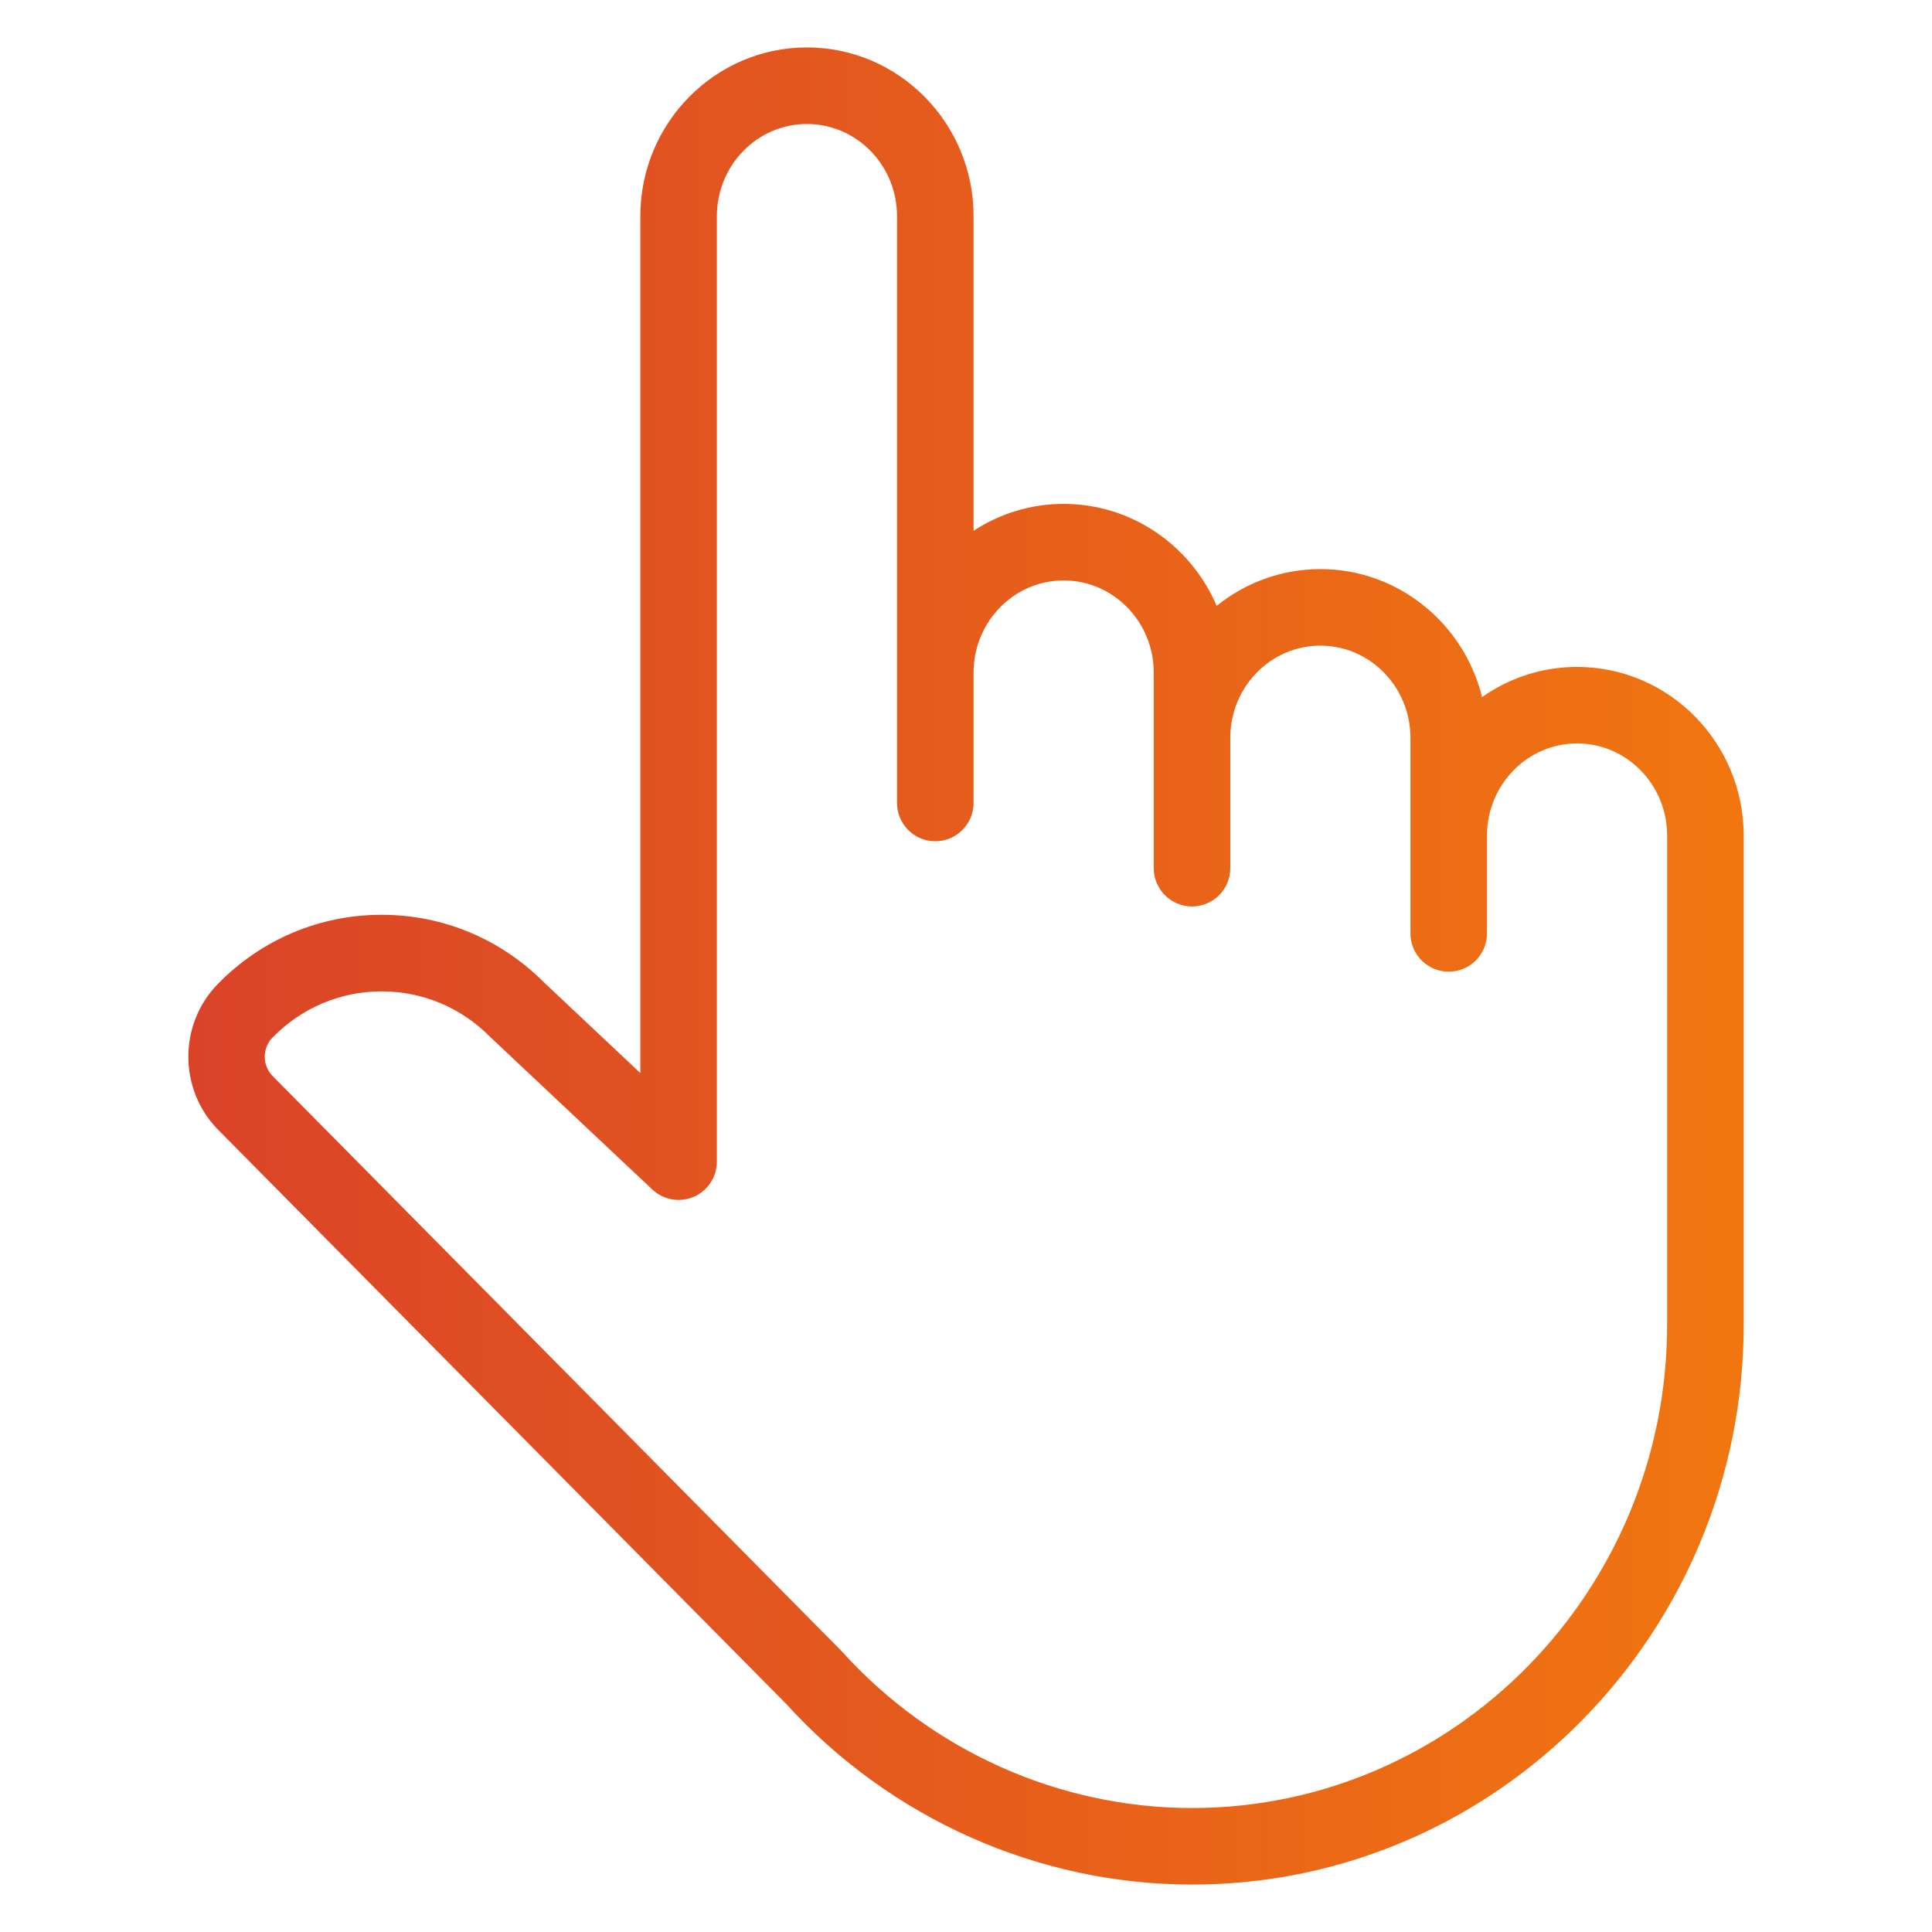
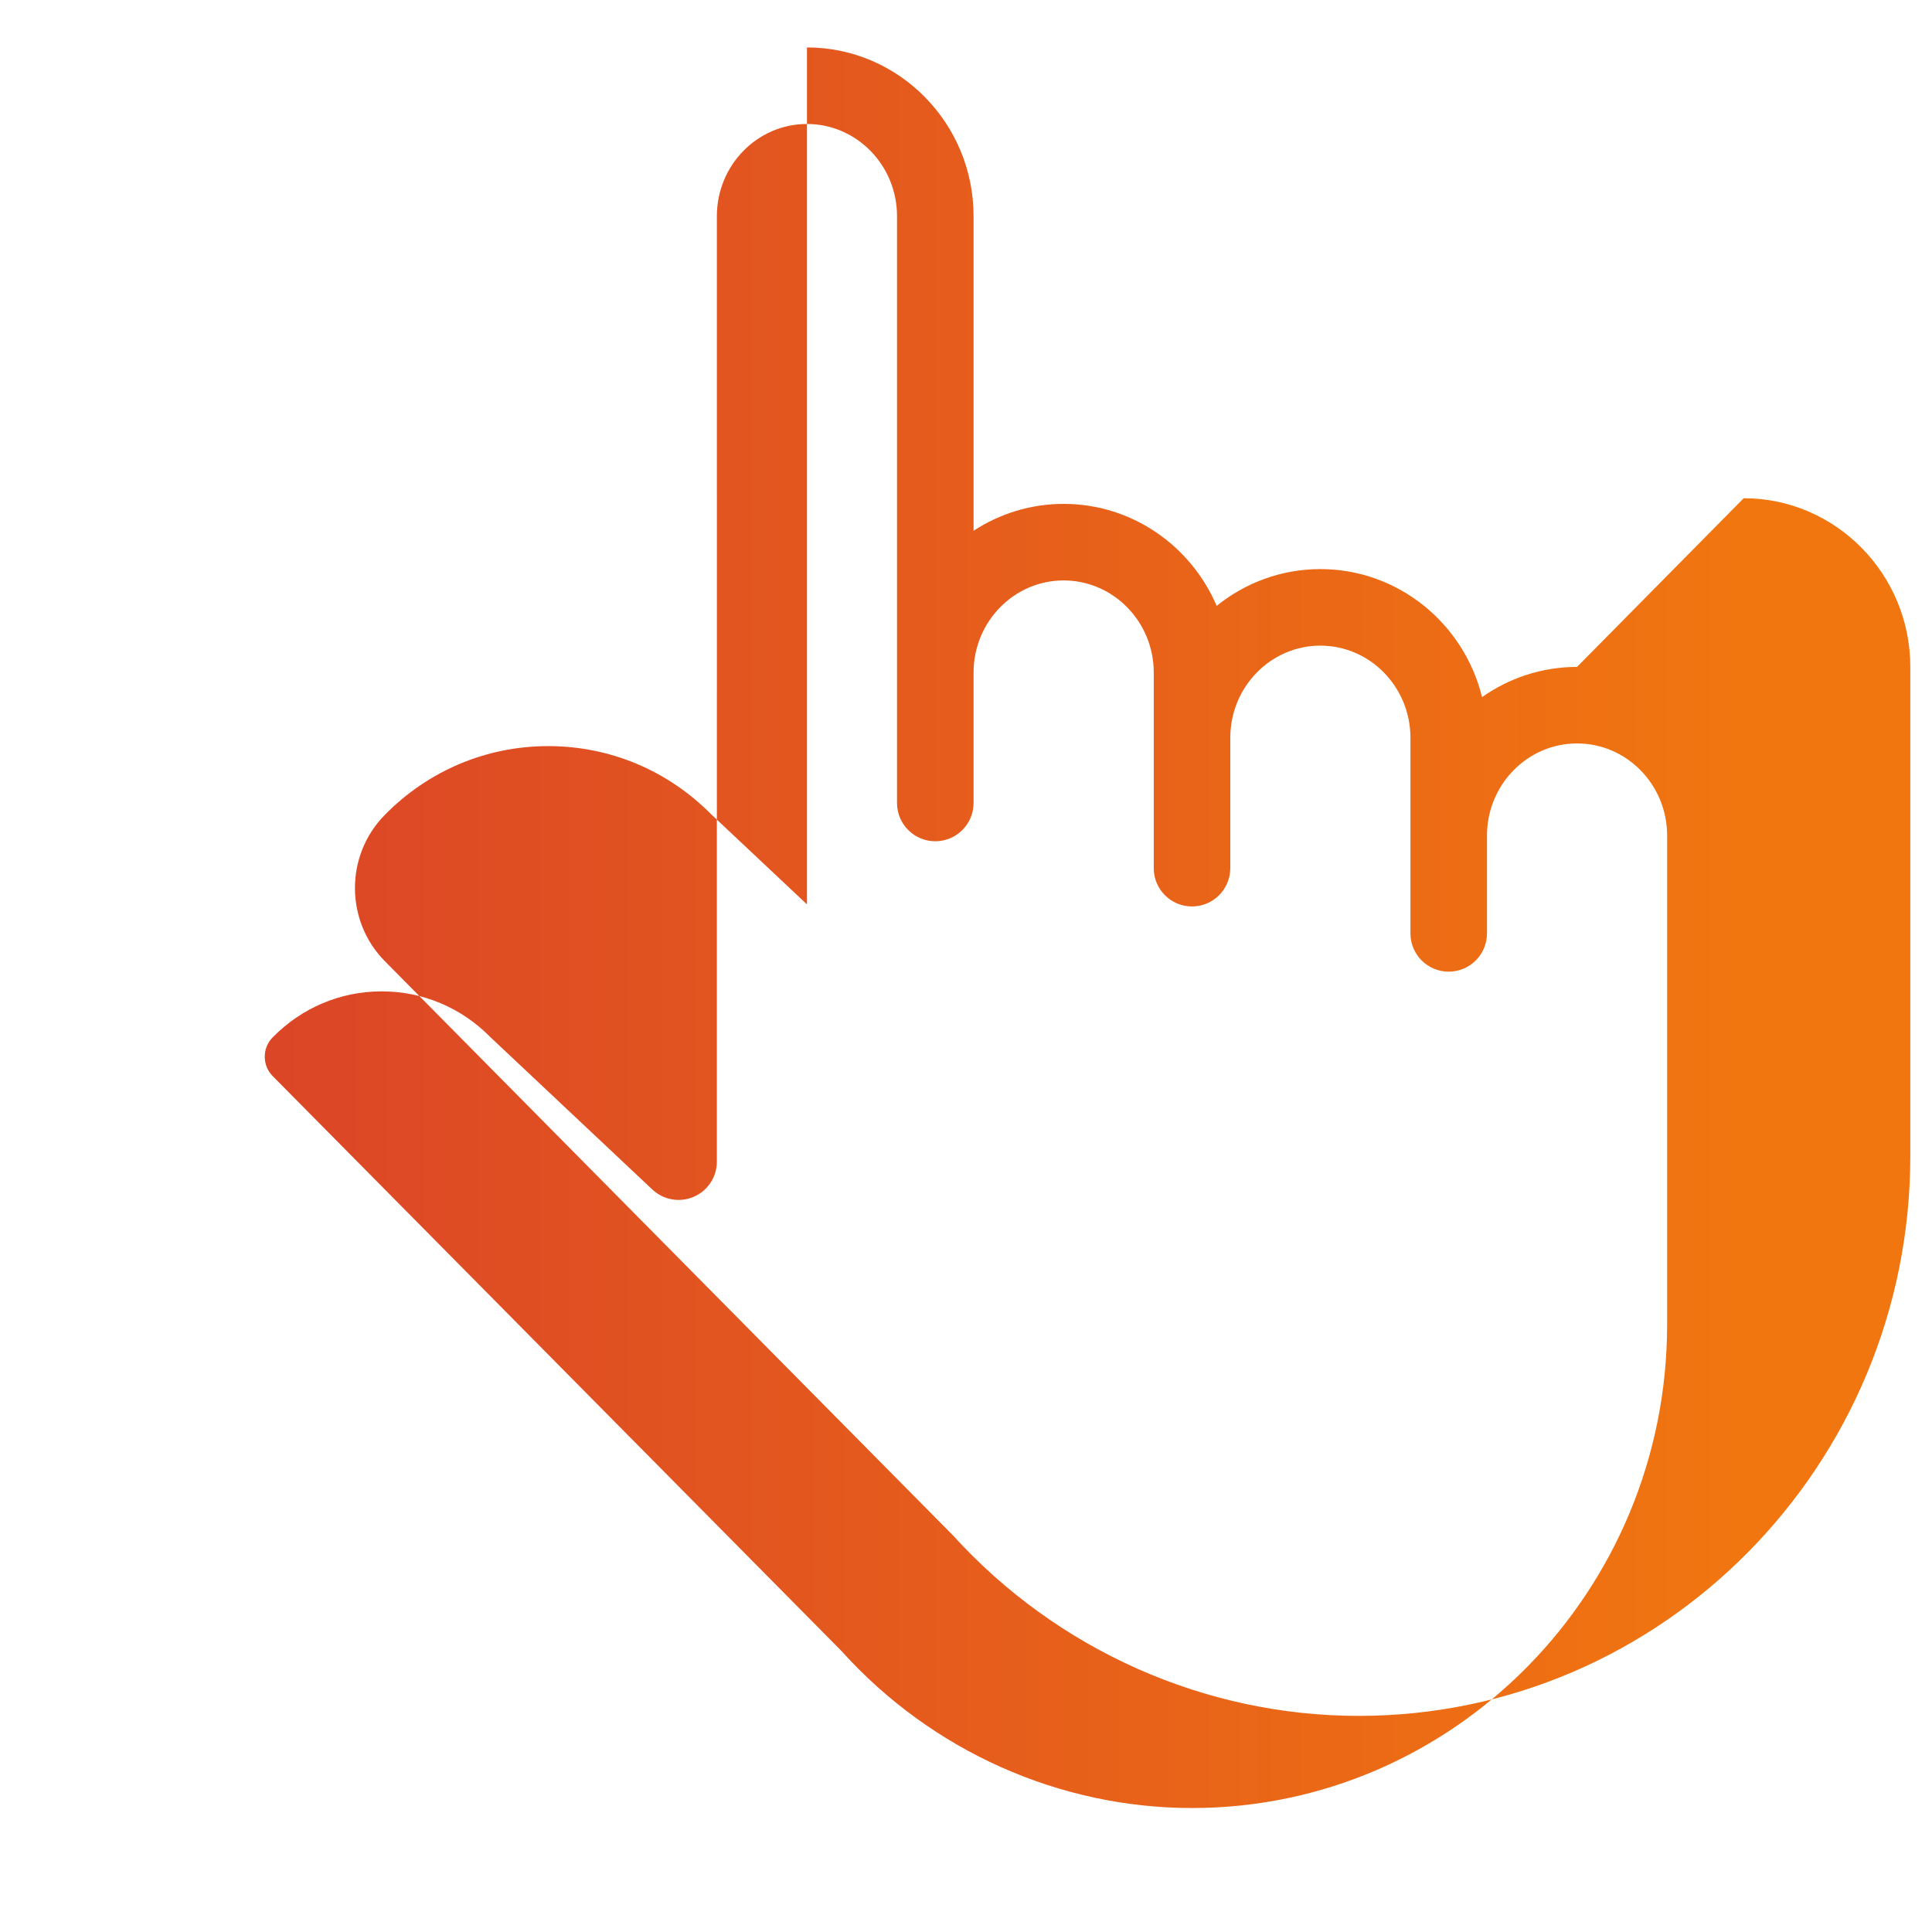
<svg xmlns="http://www.w3.org/2000/svg" id="Camada_1" data-name="Camada 1" viewBox="0 0 952 952">
  <defs>
    <style>
      .cls-1 {
        fill: #73bcc6;
      }

      .cls-1, .cls-2 {
        stroke-width: 0px;
      }

      .cls-2 {
        fill: url(#Gradiente_sem_nome_16);
      }
    </style>
    <linearGradient id="Gradiente_sem_nome_16" data-name="Gradiente sem nome 16" x1="92.8" y1="476" x2="859.2" y2="476" gradientUnits="userSpaceOnUse">
      <stop offset="0" stop-color="#da4328" />
      <stop offset="1" stop-color="#f17610" />
    </linearGradient>
  </defs>
-   <polygon class="cls-1" points="111.96 287.94 110.07 289.1 110.07 289.08 111.96 287.94" />
-   <path class="cls-2" d="M777.1,328.62c-17.39,0-33.52,5.52-46.81,14.89-8.88-36.19-41.23-63.09-79.68-63.09-19.3,0-37.06,6.8-51.09,18.13-12.61-29.53-41.65-50.26-75.4-50.26-16.35,0-31.58,4.88-44.39,13.25V106.49c0-45.83-36.83-83.12-82.1-83.12s-82.1,37.29-82.1,83.12v422.26l-47.38-44.57c-21.45-21.55-49.85-33.41-80.06-33.41h-.29c-30.44.07-59.01,12.17-80.45,34.07-19.46,19.87-19.38,52.12.18,71.9l279.88,282.88c51.36,56.57,124.19,89.01,199.96,89.01,149.89,0,271.84-123.77,271.84-275.91v-240.98c0-45.83-36.83-83.12-82.1-83.12ZM821.48,492.06v160.66c0,131.34-105.03,238.19-234.12,238.19-65.39,0-128.26-28.12-172.51-77.15-.12-.14-.26-.25-.39-.39-.07-.08-.14-.16-.21-.24l-279.91-282.91c-5.16-5.22-5.18-13.74-.05-18.98,14.31-14.61,33.34-22.69,53.59-22.74h.19c20.17,0,39.17,7.97,53.5,22.47.16.16.32.32.48.47l79.4,74.7c5.48,5.16,13.5,6.56,20.41,3.58,6.91-2.99,11.38-9.79,11.38-17.31V106.49c0-25.03,19.91-45.4,44.39-45.4s44.38,20.37,44.38,45.4v289.18c0,10.42,8.45,18.86,18.86,18.86s18.86-8.45,18.86-18.86v-64.26c0-25.03,19.91-45.4,44.39-45.4s44.39,20.37,44.39,45.4v96.39c0,10.42,8.45,18.86,18.86,18.86s18.86-8.45,18.86-18.86v-64.26c0-25.03,19.91-45.4,44.38-45.4s44.39,20.37,44.39,45.4v96.39c0,10.42,8.45,18.86,18.86,18.86s18.86-8.45,18.86-18.86v-48.2c0-25.03,19.91-45.4,44.39-45.4s44.38,20.37,44.38,45.4v80.33h0Z" />
+   <path class="cls-2" d="M777.1,328.62c-17.39,0-33.52,5.52-46.81,14.89-8.88-36.19-41.23-63.09-79.68-63.09-19.3,0-37.06,6.8-51.09,18.13-12.61-29.53-41.65-50.26-75.4-50.26-16.35,0-31.58,4.88-44.39,13.25V106.49c0-45.83-36.83-83.12-82.1-83.12v422.26l-47.38-44.57c-21.45-21.55-49.85-33.41-80.06-33.41h-.29c-30.44.07-59.01,12.17-80.45,34.07-19.46,19.87-19.38,52.12.18,71.9l279.88,282.88c51.36,56.57,124.19,89.01,199.96,89.01,149.89,0,271.84-123.77,271.84-275.91v-240.98c0-45.83-36.83-83.12-82.1-83.12ZM821.48,492.06v160.66c0,131.34-105.03,238.19-234.12,238.19-65.39,0-128.26-28.12-172.51-77.15-.12-.14-.26-.25-.39-.39-.07-.08-.14-.16-.21-.24l-279.91-282.91c-5.16-5.22-5.18-13.74-.05-18.98,14.31-14.61,33.34-22.69,53.59-22.74h.19c20.17,0,39.17,7.97,53.5,22.47.16.16.32.32.48.47l79.4,74.7c5.48,5.16,13.5,6.56,20.41,3.58,6.91-2.99,11.38-9.79,11.38-17.31V106.49c0-25.03,19.91-45.4,44.39-45.4s44.38,20.37,44.38,45.4v289.18c0,10.42,8.45,18.86,18.86,18.86s18.86-8.45,18.86-18.86v-64.26c0-25.03,19.91-45.4,44.39-45.4s44.39,20.37,44.39,45.4v96.39c0,10.42,8.45,18.86,18.86,18.86s18.86-8.45,18.86-18.86v-64.26c0-25.03,19.91-45.4,44.38-45.4s44.39,20.37,44.39,45.4v96.39c0,10.42,8.45,18.86,18.86,18.86s18.86-8.45,18.86-18.86v-48.2c0-25.03,19.91-45.4,44.39-45.4s44.38,20.37,44.38,45.4v80.33h0Z" />
</svg>